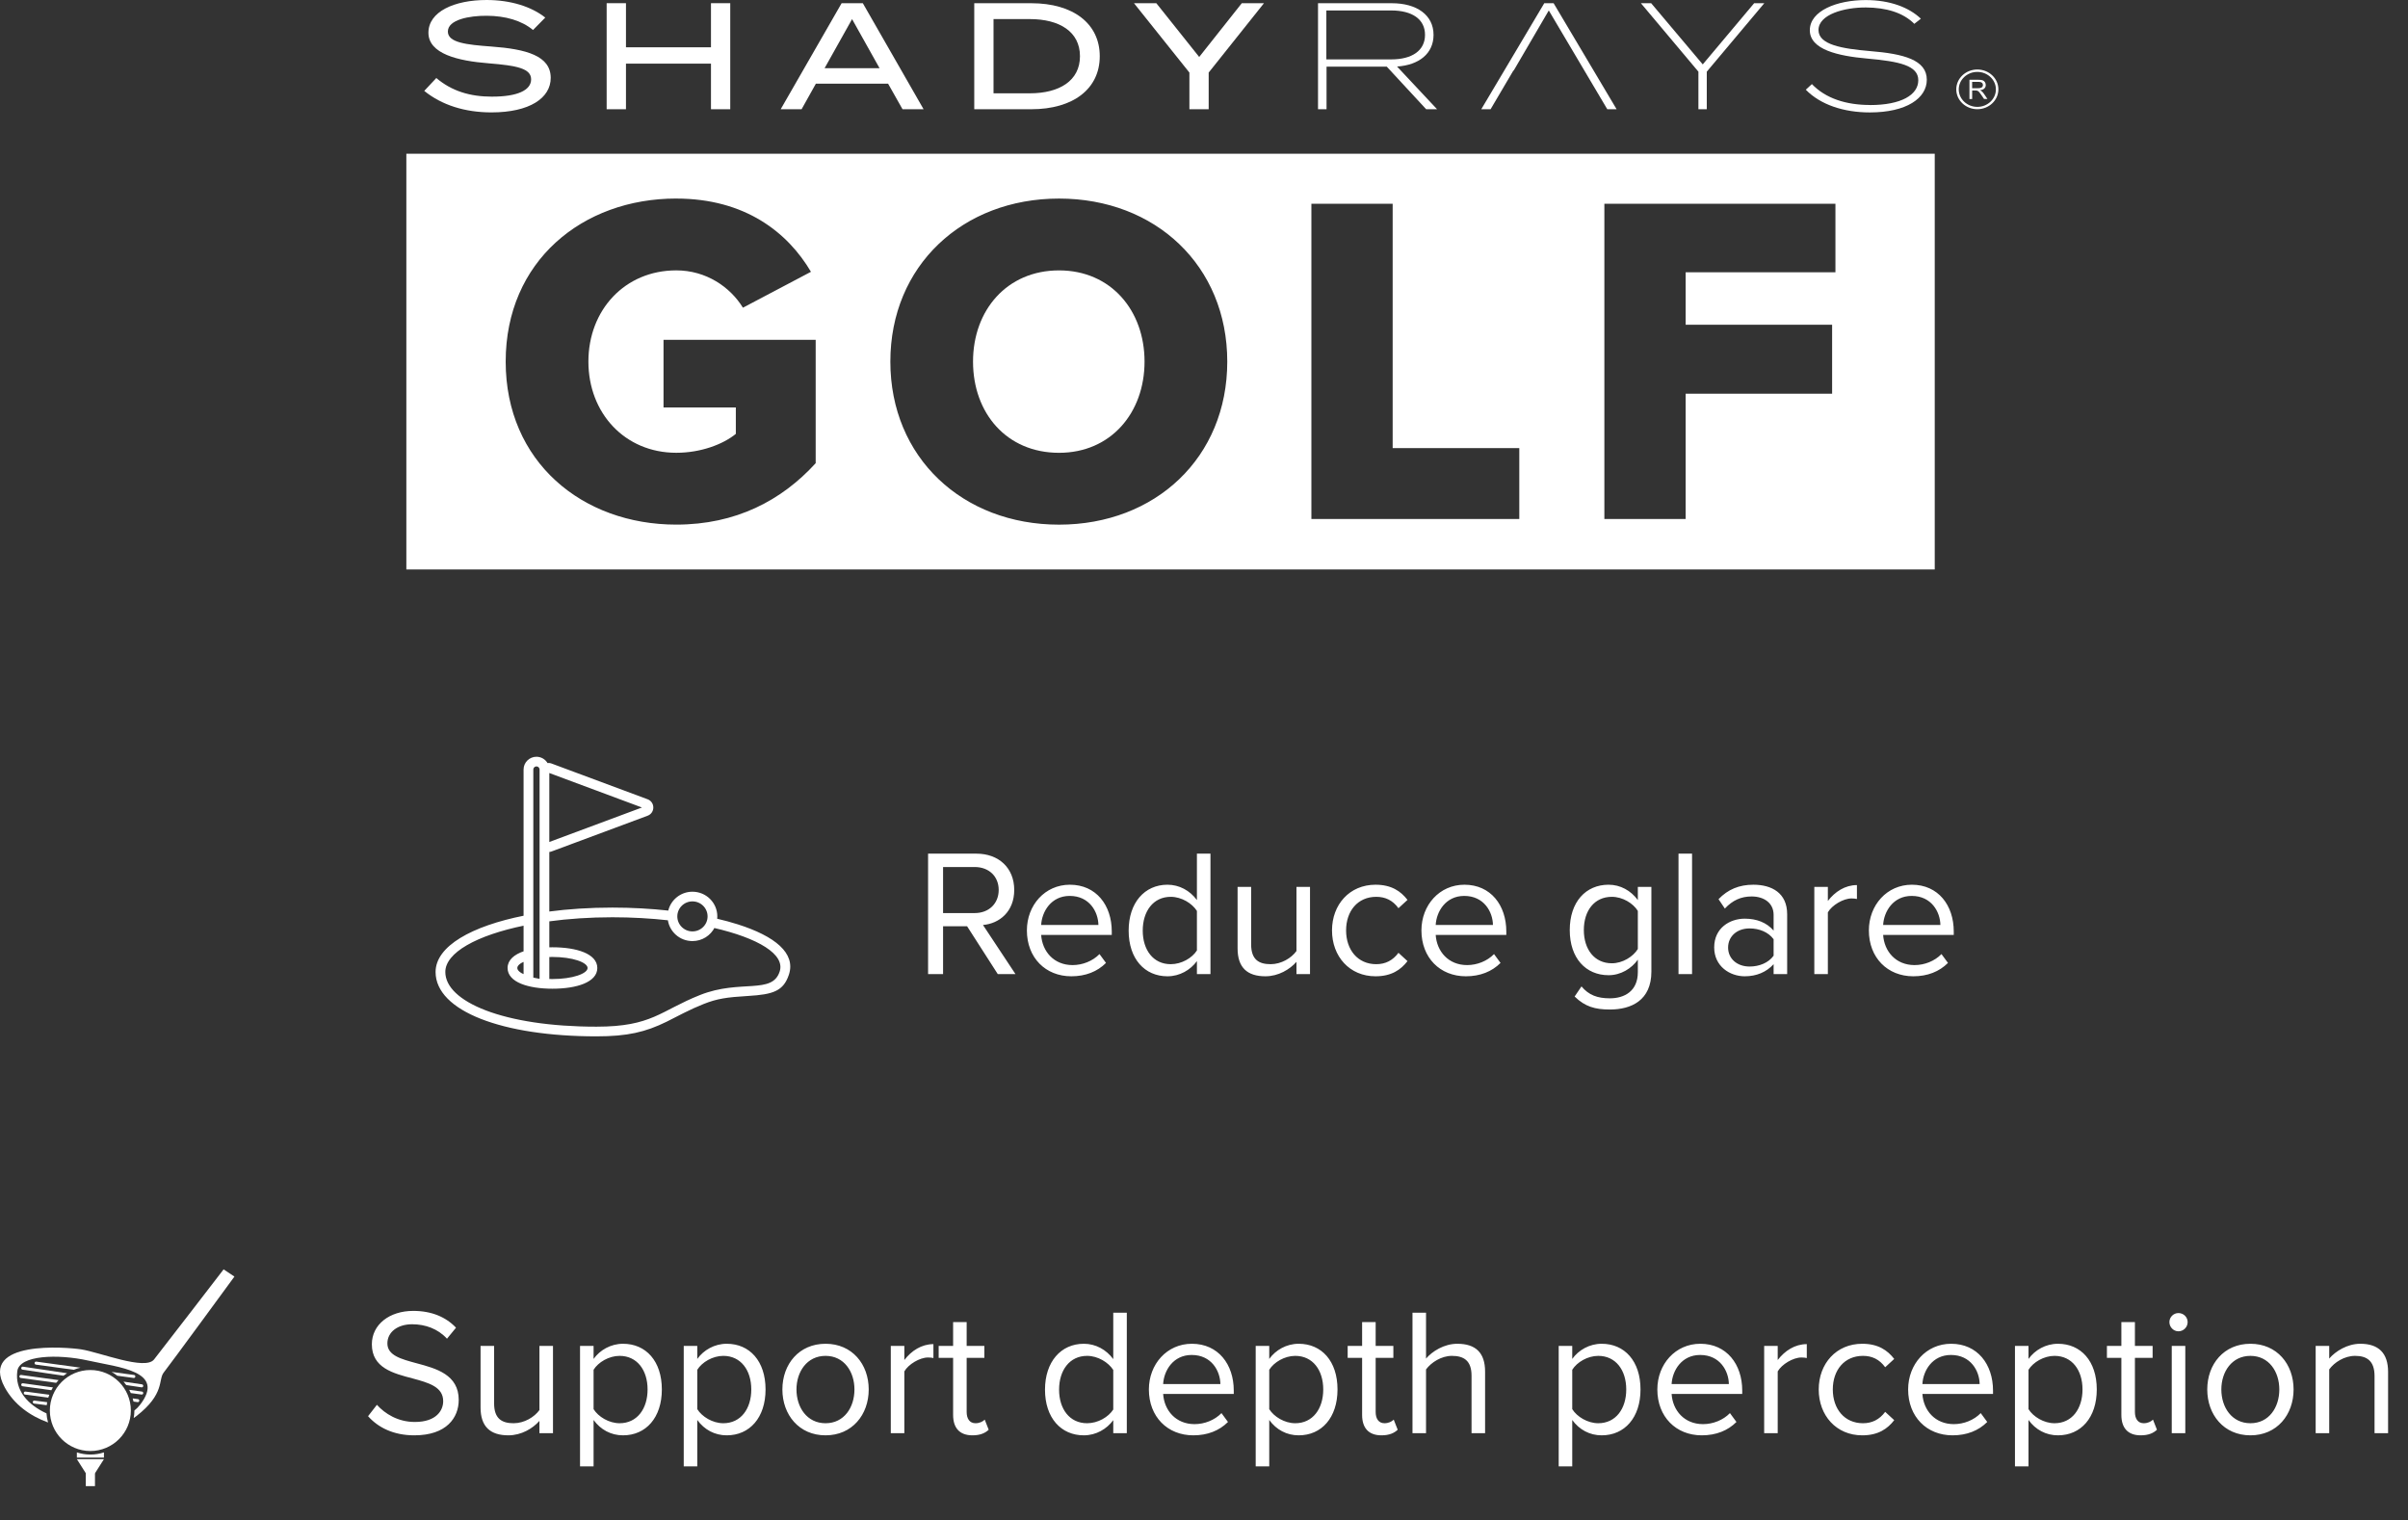
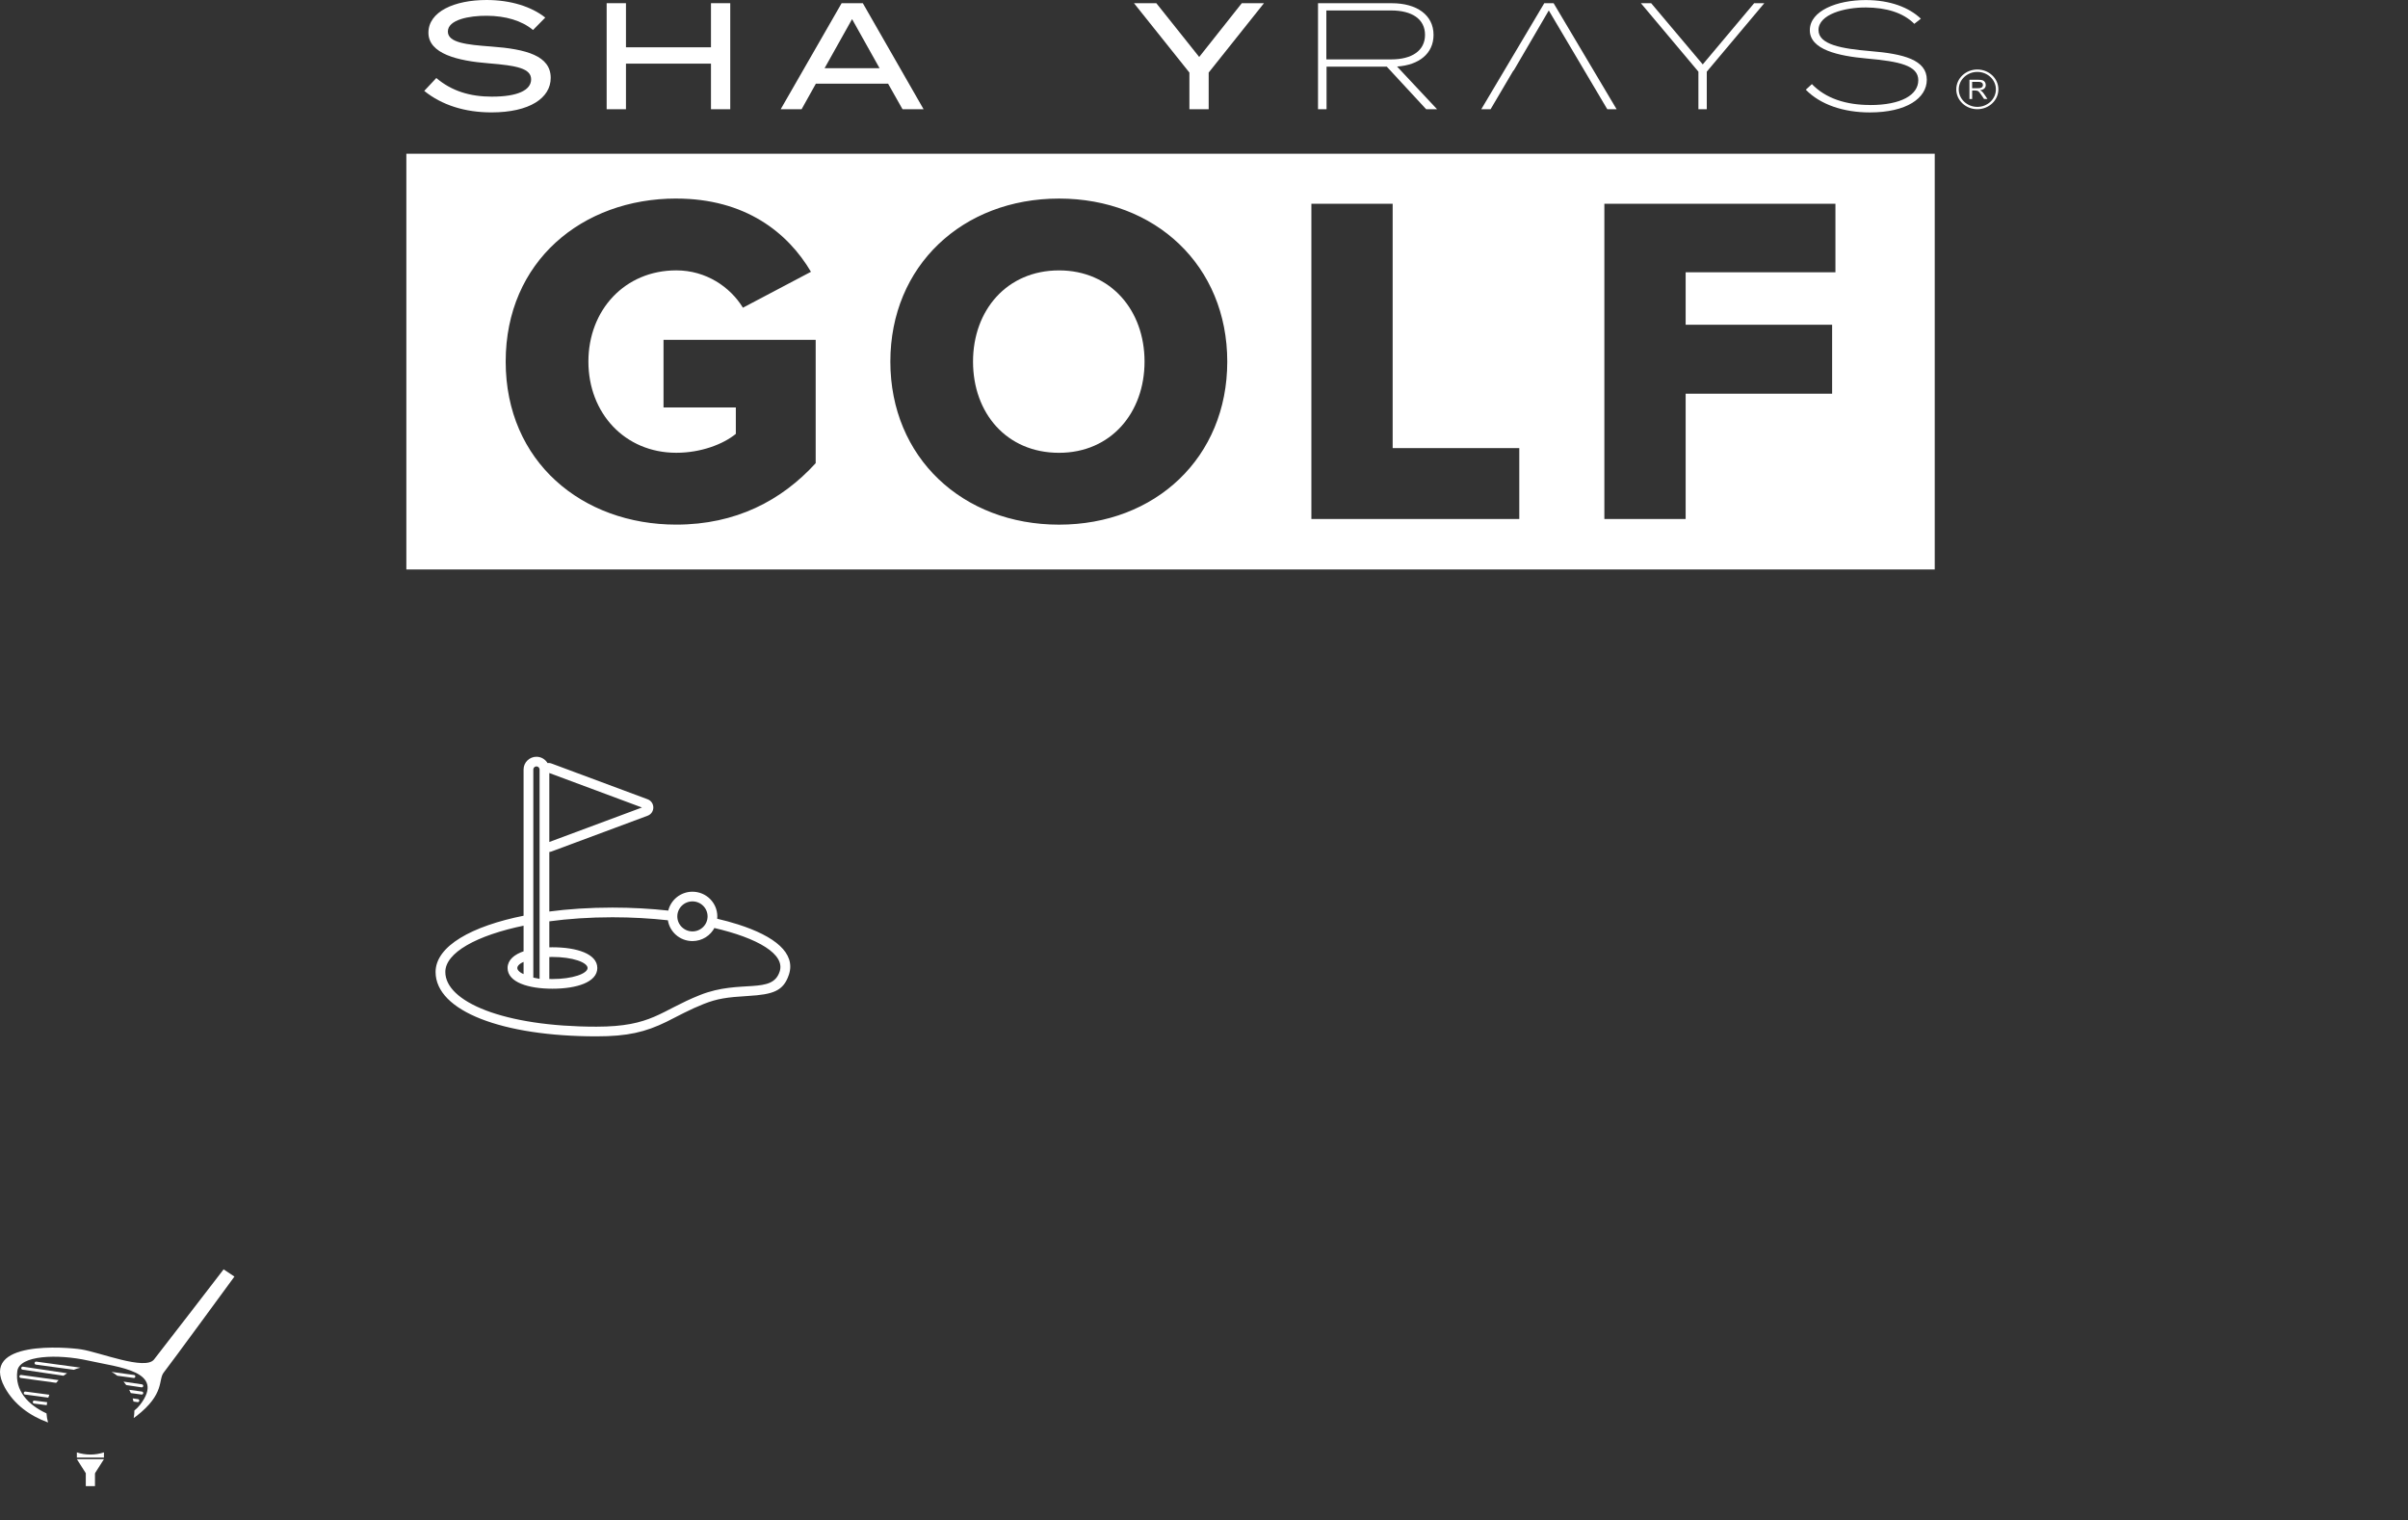
<svg xmlns="http://www.w3.org/2000/svg" width="320" height="202" viewBox="0 0 320 202" fill="none">
  <rect x="0" y="0" width="320" height="202" fill="#333333" stroke="none" />
  <path d="M65.416 12.845C62.405 12.845 60.013 12.082 57.982 10.368L56.379 12.078C58.707 13.969 61.803 14.936 65.306 14.936C70.39 14.936 73.185 13.023 73.185 10.347C73.185 7.409 69.936 6.522 65.284 6.183C62.019 5.941 59.517 5.678 59.517 4.19C59.517 2.621 62.337 2.078 64.708 2.095C67.184 2.116 69.3 2.718 70.835 3.986L72.46 2.337C70.666 0.907 67.909 0 64.665 0C60.374 0 56.934 1.548 56.934 4.347C56.934 7.146 60.823 8.091 64.941 8.414C68.698 8.715 70.581 9.096 70.581 10.547C70.581 11.997 68.745 12.841 65.412 12.841L65.416 12.845Z" fill="white" />
  <path d="M83.185 8.456H94.482V14.516H97.043V0.424H94.482V6.285H83.185V0.424H80.619V14.516H83.185V8.456Z" fill="white" />
  <path d="M108.428 11.115H118.016L119.937 14.516H122.736L114.662 0.428H111.842L103.746 14.516H106.524L108.424 11.115H108.428ZM113.233 2.54L116.884 9.062H109.581L113.233 2.54Z" fill="white" />
-   <path d="M146.147 7.472C146.147 3.125 142.602 0.428 137.051 0.428H129.469V14.516H137.051C142.602 14.516 146.147 11.819 146.147 7.472ZM132.03 12.399V2.536H136.856C140.787 2.536 143.518 4.206 143.518 7.468C143.518 10.729 140.783 12.399 136.856 12.399H132.03Z" fill="white" />
  <path d="M158.06 14.516H160.622V9.643L167.971 0.424H165.024L159.362 7.57L153.663 0.424H150.694L158.06 9.643V14.516Z" fill="white" />
  <path d="M176.28 8.859H184.291L189.524 14.516H190.974L185.657 8.842C188.583 8.642 190.504 7.111 190.504 4.635C190.504 1.997 188.282 0.428 184.953 0.428H175.152V14.516H176.285V8.859H176.28ZM176.259 1.391H184.885C187.641 1.391 189.371 2.536 189.371 4.631C189.371 6.725 187.641 7.892 184.885 7.892H176.259V1.391Z" fill="white" />
  <path d="M225.703 14.516H226.814V9.525L234.46 0.424H233.111L226.279 8.558L219.422 0.424H218.057L225.703 9.525V14.516Z" fill="white" />
  <path d="M248.514 13.952C245.334 13.952 242.62 13.087 240.784 11.174L239.974 11.921C241.916 13.914 245.012 14.94 248.472 14.94C253.362 14.94 256.054 13.049 256.054 10.593C256.054 7.956 252.98 7.15 248.514 6.789C244.778 6.467 241.661 5.945 241.661 3.99C241.661 1.917 245.101 0.971 247.984 0.992C250.631 1.013 252.895 1.658 254.392 3.168L255.266 2.485C253.705 0.997 251.186 0.008 247.942 0.008C244.1 0.008 240.508 1.438 240.508 4.016C240.508 6.594 244.265 7.438 248.133 7.782C252.424 8.163 254.922 8.706 254.922 10.661C254.922 12.616 252.636 13.96 248.514 13.96V13.952Z" fill="white" />
  <path d="M262.768 9.236C261.22 9.236 259.969 10.419 259.969 11.874C259.969 13.329 261.224 14.512 262.768 14.512C264.311 14.512 265.566 13.329 265.566 11.874C265.566 10.419 264.311 9.236 262.768 9.236ZM262.768 14.202C261.406 14.202 260.3 13.159 260.3 11.878C260.3 10.598 261.406 9.554 262.768 9.554C264.129 9.554 265.236 10.598 265.236 11.878C265.236 13.159 264.129 14.202 262.768 14.202Z" fill="white" />
-   <path d="M263.342 12.12C263.291 12.077 263.219 12.035 263.125 11.992C263.384 11.959 263.579 11.878 263.702 11.755C263.829 11.632 263.889 11.479 263.889 11.297C263.889 11.157 263.851 11.03 263.778 10.911C263.702 10.796 263.605 10.716 263.477 10.669C263.35 10.623 263.168 10.601 262.926 10.601H261.722V13.159H262.082V12.022H262.498C262.591 12.022 262.659 12.022 262.697 12.035C262.752 12.047 262.807 12.069 262.862 12.103C262.918 12.137 262.977 12.192 263.045 12.272C263.113 12.353 263.197 12.472 263.303 12.624L263.664 13.154H264.113L263.643 12.459C263.549 12.323 263.448 12.209 263.346 12.12H263.342ZM262.85 11.725H262.078V10.877H262.935C263.134 10.877 263.282 10.915 263.376 10.996C263.469 11.072 263.515 11.174 263.515 11.293C263.515 11.377 263.49 11.45 263.443 11.522C263.397 11.594 263.325 11.645 263.231 11.674C263.138 11.708 263.011 11.721 262.845 11.721L262.85 11.725Z" fill="white" />
+   <path d="M263.342 12.12C263.291 12.077 263.219 12.035 263.125 11.992C263.384 11.959 263.579 11.878 263.702 11.755C263.829 11.632 263.889 11.479 263.889 11.297C263.889 11.157 263.851 11.03 263.778 10.911C263.702 10.796 263.605 10.716 263.477 10.669C263.35 10.623 263.168 10.601 262.926 10.601H261.722V13.159H262.082V12.022H262.498C262.752 12.047 262.807 12.069 262.862 12.103C262.918 12.137 262.977 12.192 263.045 12.272C263.113 12.353 263.197 12.472 263.303 12.624L263.664 13.154H264.113L263.643 12.459C263.549 12.323 263.448 12.209 263.346 12.12H263.342ZM262.85 11.725H262.078V10.877H262.935C263.134 10.877 263.282 10.915 263.376 10.996C263.469 11.072 263.515 11.174 263.515 11.293C263.515 11.377 263.49 11.45 263.443 11.522C263.397 11.594 263.325 11.645 263.231 11.674C263.138 11.708 263.011 11.721 262.845 11.721L262.85 11.725Z" fill="white" />
  <path d="M201.111 9.38H201.153L205.818 1.391L205.915 1.552L210.55 9.38L213.591 14.512H214.829L206.458 0.424H205.22L196.849 14.512H198.087L201.111 9.38Z" fill="white" />
  <path d="M140.734 60.171C147.643 60.171 152.099 54.832 152.099 48.051C152.099 41.27 147.643 35.931 140.734 35.931C133.826 35.931 129.306 41.207 129.306 48.051C129.306 54.896 133.763 60.171 140.734 60.171Z" fill="white" />
  <path d="M54 75.676H257.109V20.428H54V75.676ZM213.205 27.077H243.912V36.182H224.006V43.154H243.471V52.322H224.006V68.963H213.205V27.077ZM174.271 27.077H185.072V59.544H201.899V68.963H174.271V27.077ZM140.735 26.386C153.546 26.386 163.092 35.304 163.092 48.052C163.092 60.799 153.546 69.718 140.735 69.718C127.924 69.718 118.319 60.799 118.319 48.052C118.319 35.304 127.928 26.386 140.735 26.386ZM89.872 26.386C99.041 26.386 104.693 30.907 107.768 36.118L98.727 40.889C97.031 38.124 93.829 35.928 89.872 35.928C83.028 35.928 78.193 41.203 78.193 48.047C78.193 54.892 83.028 60.167 89.872 60.167C93.138 60.167 96.089 59.039 97.785 57.657V54.141H88.176V45.16H108.396V61.55C103.875 66.511 97.785 69.713 89.872 69.713C77.375 69.713 67.201 61.363 67.201 48.047C67.201 34.732 77.375 26.382 89.872 26.382V26.386Z" fill="white" />
-   <path d="M134.949 129.445H132.597L128.517 123.085H125.325V129.445H123.333V113.437H129.765C132.693 113.437 134.781 115.309 134.781 118.261C134.781 121.141 132.813 122.725 130.629 122.917L134.949 129.445ZM132.717 118.261C132.717 116.461 131.421 115.213 129.525 115.213H125.325V121.333H129.525C131.421 121.333 132.717 120.061 132.717 118.261ZM136.464 123.637C136.464 120.277 138.864 117.565 142.176 117.565C145.68 117.565 147.744 120.301 147.744 123.781V124.237H138.36C138.504 126.421 140.04 128.245 142.536 128.245C143.856 128.245 145.2 127.717 146.112 126.781L146.976 127.957C145.824 129.109 144.264 129.733 142.368 129.733C138.936 129.733 136.464 127.261 136.464 123.637ZM142.152 119.053C139.68 119.053 138.456 121.141 138.36 122.917H145.968C145.944 121.189 144.792 119.053 142.152 119.053ZM160.859 129.445H159.059V127.717C158.195 128.893 156.779 129.733 155.147 129.733C152.123 129.733 149.987 127.429 149.987 123.661C149.987 119.965 152.099 117.565 155.147 117.565C156.707 117.565 158.123 118.333 159.059 119.605V113.437H160.859V129.445ZM159.059 126.301V121.045C158.411 120.037 157.019 119.173 155.579 119.173C153.251 119.173 151.859 121.093 151.859 123.661C151.859 126.229 153.251 128.125 155.579 128.125C157.019 128.125 158.411 127.309 159.059 126.301ZM174.088 129.445H172.288V127.813C171.4 128.821 169.888 129.733 168.16 129.733C165.736 129.733 164.464 128.557 164.464 126.037V117.853H166.264V125.485C166.264 127.525 167.296 128.125 168.856 128.125C170.272 128.125 171.616 127.309 172.288 126.373V117.853H174.088V129.445ZM177.011 123.637C177.011 120.205 179.339 117.565 182.795 117.565C184.907 117.565 186.155 118.429 187.043 119.581L185.843 120.685C185.075 119.629 184.091 119.173 182.891 119.173C180.419 119.173 178.883 121.069 178.883 123.637C178.883 126.205 180.419 128.125 182.891 128.125C184.091 128.125 185.075 127.645 185.843 126.613L187.043 127.717C186.155 128.869 184.907 129.733 182.795 129.733C179.339 129.733 177.011 127.093 177.011 123.637ZM188.894 123.637C188.894 120.277 191.294 117.565 194.606 117.565C198.11 117.565 200.174 120.301 200.174 123.781V124.237H190.79C190.934 126.421 192.47 128.245 194.966 128.245C196.286 128.245 197.63 127.717 198.542 126.781L199.406 127.957C198.254 129.109 196.694 129.733 194.798 129.733C191.366 129.733 188.894 127.261 188.894 123.637ZM194.582 119.053C192.11 119.053 190.886 121.141 190.79 122.917H198.398C198.374 121.189 197.222 119.053 194.582 119.053ZM209.253 132.421L210.165 131.077C211.125 132.229 212.277 132.661 213.933 132.661C215.853 132.661 217.653 131.725 217.653 129.181V127.525C216.813 128.701 215.397 129.589 213.765 129.589C210.741 129.589 208.605 127.333 208.605 123.589C208.605 119.869 210.717 117.565 213.765 117.565C215.325 117.565 216.717 118.333 217.653 119.605V117.853H219.453V129.109C219.453 132.949 216.765 134.149 213.933 134.149C211.965 134.149 210.621 133.765 209.253 132.421ZM217.653 126.109V121.045C217.029 120.037 215.637 119.173 214.197 119.173C211.869 119.173 210.477 121.021 210.477 123.589C210.477 126.133 211.869 128.005 214.197 128.005C215.637 128.005 217.029 127.117 217.653 126.109ZM224.858 129.445H223.058V113.437H224.858V129.445ZM237.496 129.445H235.696V128.125C234.736 129.181 233.416 129.733 231.856 129.733C229.888 129.733 227.8 128.413 227.8 125.893C227.8 123.301 229.888 122.077 231.856 122.077C233.44 122.077 234.76 122.581 235.696 123.661V121.573C235.696 120.013 234.448 119.125 232.768 119.125C231.376 119.125 230.248 119.629 229.216 120.733L228.376 119.485C229.624 118.189 231.112 117.565 233.008 117.565C235.456 117.565 237.496 118.669 237.496 121.477V129.445ZM235.696 126.997V124.813C235 123.853 233.776 123.373 232.504 123.373C230.824 123.373 229.648 124.429 229.648 125.917C229.648 127.381 230.824 128.437 232.504 128.437C233.776 128.437 235 127.957 235.696 126.997ZM242.905 129.445H241.105V117.853H242.905V119.725C243.841 118.501 245.185 117.613 246.769 117.613V119.461C246.553 119.413 246.337 119.389 246.049 119.389C244.945 119.389 243.433 120.301 242.905 121.237V129.445ZM248.355 123.637C248.355 120.277 250.755 117.565 254.067 117.565C257.571 117.565 259.635 120.301 259.635 123.781V124.237H250.251C250.395 126.421 251.931 128.245 254.427 128.245C255.747 128.245 257.091 127.717 258.003 126.781L258.867 127.957C257.715 129.109 256.155 129.733 254.259 129.733C250.827 129.733 248.355 127.261 248.355 123.637ZM254.043 119.053C251.571 119.053 250.347 121.141 250.251 122.917H257.859C257.835 121.189 256.683 119.053 254.043 119.053Z" fill="white" />
  <path d="M95.184 122.174C96.183 122.405 97.13 122.662 98.01 122.942C102.954 124.515 105.646 126.744 104.723 129.493C104.024 131.573 102.753 132.033 99.417 132.231C96.561 132.401 95.27 132.592 93.477 133.304C92.562 133.667 91.737 134.044 90.798 134.515C90.519 134.655 88.975 135.451 88.535 135.667C85.733 137.041 83.363 137.599 79.262 137.599C66.791 137.599 58 134.251 58 129.159C58 125.825 62.704 123.169 69.694 121.78V102.254C69.694 101.381 70.418 100.676 71.289 100.676C71.897 100.676 72.429 101.02 72.698 101.517C72.877 101.485 73.069 101.499 73.257 101.569L86.014 106.316C86.934 106.659 86.934 107.95 86.014 108.292L73.257 113.039C73.132 113.085 73.007 113.107 72.883 113.107V121.256C75.52 120.907 78.388 120.72 81.388 120.72C83.944 120.72 86.485 120.861 88.897 121.127C89.198 119.69 90.482 118.61 92.02 118.61C93.781 118.61 95.209 120.027 95.209 121.775C95.209 121.91 95.2 122.043 95.184 122.174L95.184 122.174ZM94.875 123.186C94.352 124.225 93.27 124.939 92.02 124.939C90.398 124.939 89.059 123.739 88.857 122.184C86.48 121.919 83.955 121.775 81.388 121.775C78.377 121.775 75.505 121.972 72.884 122.329V126.002C73.059 125.997 73.236 125.994 73.415 125.994C76.642 125.994 79.262 126.861 79.262 128.632C79.262 130.402 76.642 131.269 73.415 131.269C70.189 131.269 67.568 130.402 67.568 128.632C67.568 127.636 68.396 126.927 69.694 126.496V122.867C63.316 124.168 59.063 126.499 59.063 129.159C59.063 133.238 66.932 136.544 79.262 136.544C86.704 136.544 87.767 134.434 93.083 132.324C98.398 130.214 102.651 132.324 103.714 129.159C104.535 126.715 100.73 124.533 94.875 123.186L94.875 123.186ZM72.883 127.059V130.204C73.058 130.211 73.235 130.214 73.415 130.214C76.057 130.214 78.199 129.506 78.199 128.632C78.199 127.758 76.057 127.049 73.415 127.049C73.235 127.049 73.058 127.053 72.883 127.059ZM69.694 129.626V127.637C69.029 127.909 68.631 128.255 68.631 128.632C68.631 129.008 69.029 129.355 69.694 129.626ZM72.883 102.557V112.051L85.641 107.304L72.883 102.557ZM71.82 130.214V102.249C71.82 101.977 71.582 101.73 71.289 101.73C71.004 101.73 70.757 101.965 70.757 102.254V130.003L71.82 130.214ZM92.019 123.884C93.194 123.884 94.146 122.94 94.146 121.775C94.146 120.609 93.194 119.665 92.019 119.665C90.845 119.665 89.893 120.609 89.893 121.775C89.893 122.94 90.845 123.884 92.019 123.884Z" fill="white" stroke="white" stroke-width="0.231" />
-   <path d="M48.912 188.189L50.088 186.677C51.144 187.853 52.872 188.957 55.128 188.957C57.984 188.957 58.896 187.421 58.896 186.197C58.896 184.277 56.952 183.749 54.84 183.173C52.272 182.501 49.416 181.781 49.416 178.637C49.416 175.997 51.768 174.197 54.912 174.197C57.36 174.197 59.256 175.013 60.6 176.429L59.4 177.893C58.2 176.573 56.52 175.973 54.768 175.973C52.848 175.973 51.48 177.005 51.48 178.517C51.48 180.125 53.328 180.605 55.368 181.157C57.984 181.853 60.96 182.669 60.96 186.029C60.96 188.357 59.376 190.733 55.056 190.733C52.272 190.733 50.232 189.677 48.912 188.189ZM73.487 190.445H71.686V188.813C70.799 189.821 69.287 190.733 67.558 190.733C65.135 190.733 63.862 189.557 63.862 187.037V178.853H65.662V186.485C65.662 188.525 66.695 189.125 68.254 189.125C69.671 189.125 71.014 188.309 71.686 187.373V178.853H73.487V190.445ZM78.881 188.693V194.861H77.081V178.853H78.881V180.581C79.721 179.405 81.161 178.565 82.793 178.565C85.841 178.565 87.953 180.869 87.953 184.637C87.953 188.381 85.841 190.733 82.793 190.733C81.209 190.733 79.817 189.989 78.881 188.693ZM86.057 184.637C86.057 182.069 84.665 180.173 82.337 180.173C80.921 180.173 79.505 181.013 78.881 182.021V187.253C79.505 188.261 80.921 189.125 82.337 189.125C84.665 189.125 86.057 187.205 86.057 184.637ZM92.662 188.693V194.861H90.862V178.853H92.662V180.581C93.502 179.405 94.942 178.565 96.575 178.565C99.623 178.565 101.734 180.869 101.734 184.637C101.734 188.381 99.623 190.733 96.575 190.733C94.99 190.733 93.599 189.989 92.662 188.693ZM99.838 184.637C99.838 182.069 98.447 180.173 96.118 180.173C94.703 180.173 93.287 181.013 92.662 182.021V187.253C93.287 188.261 94.703 189.125 96.118 189.125C98.447 189.125 99.838 187.205 99.838 184.637ZM109.708 190.733C106.18 190.733 103.972 187.997 103.972 184.637C103.972 181.277 106.18 178.565 109.708 178.565C113.236 178.565 115.444 181.277 115.444 184.637C115.444 187.997 113.236 190.733 109.708 190.733ZM109.708 189.125C112.18 189.125 113.548 187.013 113.548 184.637C113.548 182.285 112.18 180.173 109.708 180.173C107.236 180.173 105.844 182.285 105.844 184.637C105.844 187.013 107.236 189.125 109.708 189.125ZM120.178 190.445H118.378V178.853H120.178V180.725C121.114 179.501 122.458 178.613 124.042 178.613V180.461C123.826 180.413 123.61 180.389 123.322 180.389C122.218 180.389 120.706 181.301 120.178 182.237V190.445ZM129.228 190.733C127.524 190.733 126.66 189.749 126.66 188.021V180.437H124.74V178.853H126.66V175.685H128.46V178.853H130.812V180.437H128.46V187.637C128.46 188.501 128.844 189.125 129.636 189.125C130.14 189.125 130.62 188.909 130.86 188.645L131.388 189.989C130.932 190.421 130.284 190.733 129.228 190.733ZM149.742 190.445H147.942V188.717C147.078 189.893 145.662 190.733 144.03 190.733C141.006 190.733 138.87 188.429 138.87 184.661C138.87 180.965 140.982 178.565 144.03 178.565C145.59 178.565 147.006 179.333 147.942 180.605V174.437H149.742V190.445ZM147.942 187.301V182.045C147.294 181.037 145.902 180.173 144.462 180.173C142.134 180.173 140.742 182.093 140.742 184.661C140.742 187.229 142.134 189.125 144.462 189.125C145.902 189.125 147.294 188.309 147.942 187.301ZM152.675 184.637C152.675 181.277 155.075 178.565 158.387 178.565C161.891 178.565 163.955 181.301 163.955 184.781V185.237H154.571C154.715 187.421 156.251 189.245 158.747 189.245C160.067 189.245 161.411 188.717 162.323 187.781L163.187 188.957C162.035 190.109 160.475 190.733 158.579 190.733C155.147 190.733 152.675 188.261 152.675 184.637ZM158.363 180.053C155.891 180.053 154.667 182.141 154.571 183.917H162.179C162.155 182.189 161.003 180.053 158.363 180.053ZM168.67 188.693V194.861H166.87V178.853H168.67V180.581C169.51 179.405 170.95 178.565 172.582 178.565C175.63 178.565 177.742 180.869 177.742 184.637C177.742 188.381 175.63 190.733 172.582 190.733C170.998 190.733 169.606 189.989 168.67 188.693ZM175.846 184.637C175.846 182.069 174.454 180.173 172.126 180.173C170.71 180.173 169.294 181.013 168.67 182.021V187.253C169.294 188.261 170.71 189.125 172.126 189.125C174.454 189.125 175.846 187.205 175.846 184.637ZM183.58 190.733C181.876 190.733 181.012 189.749 181.012 188.021V180.437H179.092V178.853H181.012V175.685H182.812V178.853H185.164V180.437H182.812V187.637C182.812 188.501 183.196 189.125 183.988 189.125C184.492 189.125 184.972 188.909 185.212 188.645L185.74 189.989C185.284 190.421 184.636 190.733 183.58 190.733ZM197.354 190.445H195.554V182.813C195.554 180.773 194.498 180.173 192.938 180.173C191.546 180.173 190.202 181.037 189.506 181.973V190.445H187.706V174.437H189.506V180.533C190.322 179.573 191.906 178.565 193.658 178.565C196.082 178.565 197.354 179.741 197.354 182.261V190.445ZM208.936 188.693V194.861H207.136V178.853H208.936V180.581C209.776 179.405 211.216 178.565 212.848 178.565C215.896 178.565 218.008 180.869 218.008 184.637C218.008 188.381 215.896 190.733 212.848 190.733C211.264 190.733 209.872 189.989 208.936 188.693ZM216.112 184.637C216.112 182.069 214.72 180.173 212.392 180.173C210.976 180.173 209.56 181.013 208.936 182.021V187.253C209.56 188.261 210.976 189.125 212.392 189.125C214.72 189.125 216.112 187.205 216.112 184.637ZM220.245 184.637C220.245 181.277 222.645 178.565 225.957 178.565C229.461 178.565 231.525 181.301 231.525 184.781V185.237H222.141C222.285 187.421 223.821 189.245 226.317 189.245C227.637 189.245 228.981 188.717 229.893 187.781L230.757 188.957C229.605 190.109 228.045 190.733 226.149 190.733C222.717 190.733 220.245 188.261 220.245 184.637ZM225.933 180.053C223.461 180.053 222.237 182.141 222.141 183.917H229.749C229.725 182.189 228.573 180.053 225.933 180.053ZM236.241 190.445H234.441V178.853H236.241V180.725C237.177 179.501 238.521 178.613 240.105 178.613V180.461C239.889 180.413 239.673 180.389 239.385 180.389C238.281 180.389 236.769 181.301 236.241 182.237V190.445ZM241.691 184.637C241.691 181.205 244.019 178.565 247.475 178.565C249.587 178.565 250.835 179.429 251.723 180.581L250.523 181.685C249.755 180.629 248.771 180.173 247.571 180.173C245.099 180.173 243.562 182.069 243.562 184.637C243.562 187.205 245.099 189.125 247.571 189.125C248.771 189.125 249.755 188.645 250.523 187.613L251.723 188.717C250.835 189.869 249.587 190.733 247.475 190.733C244.019 190.733 241.691 188.093 241.691 184.637ZM253.573 184.637C253.573 181.277 255.973 178.565 259.285 178.565C262.789 178.565 264.853 181.301 264.853 184.781V185.237H255.469C255.613 187.421 257.149 189.245 259.645 189.245C260.965 189.245 262.309 188.717 263.221 187.781L264.085 188.957C262.933 190.109 261.373 190.733 259.477 190.733C256.045 190.733 253.573 188.261 253.573 184.637ZM259.261 180.053C256.789 180.053 255.565 182.141 255.469 183.917H263.077C263.053 182.189 261.901 180.053 259.261 180.053ZM269.569 188.693V194.861H267.769V178.853H269.569V180.581C270.409 179.405 271.849 178.565 273.481 178.565C276.529 178.565 278.641 180.869 278.641 184.637C278.641 188.381 276.529 190.733 273.481 190.733C271.897 190.733 270.505 189.989 269.569 188.693ZM276.745 184.637C276.745 182.069 275.353 180.173 273.025 180.173C271.609 180.173 270.193 181.013 269.569 182.021V187.253C270.193 188.261 271.609 189.125 273.025 189.125C275.353 189.125 276.745 187.205 276.745 184.637ZM284.478 190.733C282.774 190.733 281.91 189.749 281.91 188.021V180.437H279.99V178.853H281.91V175.685H283.71V178.853H286.062V180.437H283.71V187.637C283.71 188.501 284.094 189.125 284.886 189.125C285.39 189.125 285.87 188.909 286.11 188.645L286.638 189.989C286.182 190.421 285.534 190.733 284.478 190.733ZM289.493 176.909C288.845 176.909 288.293 176.357 288.293 175.685C288.293 175.013 288.845 174.485 289.493 174.485C290.165 174.485 290.717 175.013 290.717 175.685C290.717 176.357 290.165 176.909 289.493 176.909ZM290.405 190.445H288.605V178.853H290.405V190.445ZM299.059 190.733C295.531 190.733 293.323 187.997 293.323 184.637C293.323 181.277 295.531 178.565 299.059 178.565C302.587 178.565 304.795 181.277 304.795 184.637C304.795 187.997 302.587 190.733 299.059 190.733ZM299.059 189.125C301.531 189.125 302.899 187.013 302.899 184.637C302.899 182.285 301.531 180.173 299.059 180.173C296.587 180.173 295.195 182.285 295.195 184.637C295.195 187.013 296.587 189.125 299.059 189.125ZM317.354 190.445H315.554V182.861C315.554 180.821 314.522 180.173 312.962 180.173C311.546 180.173 310.202 181.037 309.53 181.973V190.445H307.73V178.853H309.53V180.533C310.346 179.573 311.93 178.565 313.658 178.565C316.082 178.565 317.354 179.789 317.354 182.309V190.445Z" fill="white" />
  <path d="M12.623 195.769H11.404L10.215 193.9H13.812L12.623 195.769Z" fill="white" />
  <path d="M11.402 194.557H12.621V197.483H11.402V194.557Z" fill="white" />
  <path d="M10.215 193.001V193.686H13.812V193.001C13.245 193.184 12.642 193.286 12.014 193.286C11.386 193.286 10.782 193.184 10.215 193.001L10.215 193.001Z" fill="white" />
  <path d="M29.717 168.676C29.717 168.676 21.218 179.725 20.466 180.658C19.268 182.144 13.278 179.699 10.785 179.31C8.923 179.019 -2.804 178.022 0.624 184.348C1.863 186.634 3.992 188.153 6.385 189.026C6.275 188.637 6.206 188.233 6.179 187.815C3.695 186.671 1.958 184.759 2.301 182.192C2.584 180.084 7.669 179.891 11.743 180.803C15.816 181.713 22.095 182.192 18.596 186.697C18.386 186.968 18.137 187.213 17.859 187.435V187.437C17.859 187.776 17.824 188.107 17.769 188.43C17.889 188.351 18.007 188.269 18.117 188.183C21.951 185.212 20.993 183.342 21.76 182.384C22.526 181.426 31.154 169.636 31.154 169.636L29.717 168.676Z" fill="white" />
  <path d="M4.821 180.939C4.711 180.92 4.61 181.001 4.596 181.111C4.581 181.22 4.657 181.321 4.767 181.336L9.799 182.023C10.086 181.905 10.385 181.812 10.694 181.741L4.821 180.939Z" fill="white" />
  <path d="M17.758 183.108C17.767 183.109 17.776 183.11 17.785 183.11C17.884 183.11 17.97 183.037 17.984 182.936C17.998 182.827 17.922 182.726 17.812 182.712L14.82 182.303C15.091 182.451 15.345 182.624 15.588 182.812L17.758 183.108Z" fill="white" />
  <path d="M3.05 181.61C2.941 181.593 2.839 181.669 2.823 181.778C2.806 181.888 2.882 181.989 2.991 182.005L8.433 182.814C8.587 182.695 8.746 182.584 8.911 182.48L3.05 181.61Z" fill="white" />
  <path d="M18.806 184.354C18.816 184.356 18.826 184.357 18.835 184.357C18.933 184.357 19.018 184.285 19.033 184.186C19.05 184.076 18.974 183.975 18.865 183.959L16.414 183.595C16.542 183.741 16.663 183.894 16.776 184.053L18.806 184.354Z" fill="white" />
  <path d="M18.809 185.313C18.818 185.314 18.828 185.315 18.836 185.315C18.935 185.315 19.02 185.242 19.035 185.142C19.05 185.033 18.973 184.932 18.864 184.917L17.172 184.685C17.247 184.825 17.316 184.97 17.381 185.117L18.809 185.313Z" fill="white" />
  <path d="M2.805 182.712C2.696 182.699 2.595 182.774 2.58 182.883C2.565 182.993 2.641 183.094 2.751 183.109L7.463 183.756C7.564 183.631 7.672 183.512 7.784 183.396L2.805 182.712Z" fill="white" />
-   <path d="M3.048 183.814C2.934 183.799 2.837 183.876 2.822 183.985C2.807 184.095 2.883 184.196 2.993 184.211L6.822 184.739C6.889 184.611 6.962 184.487 7.038 184.365L3.048 183.814Z" fill="white" />
  <path d="M18.312 186.322C18.41 186.322 18.496 186.249 18.51 186.149C18.525 186.039 18.449 185.938 18.339 185.923L17.633 185.826C17.672 185.964 17.711 186.103 17.74 186.245L18.284 186.32C18.294 186.321 18.303 186.322 18.312 186.322Z" fill="white" />
  <path d="M3.158 185.089C3.143 185.199 3.22 185.299 3.33 185.314L6.417 185.724C6.457 185.593 6.506 185.466 6.555 185.338L3.383 184.917C3.272 184.904 3.173 184.98 3.158 185.089L3.158 185.089Z" fill="white" />
  <path d="M4.357 186.288C4.343 186.397 4.421 186.497 4.53 186.512L6.209 186.727C6.225 186.594 6.245 186.461 6.269 186.331L4.581 186.115C4.472 186.101 4.371 186.179 4.357 186.288Z" fill="white" />
-   <path d="M17.389 187.436C17.389 190.408 14.979 192.817 12.007 192.817C9.035 192.817 6.625 190.408 6.625 187.436C6.625 184.463 9.035 182.054 12.007 182.054C14.979 182.054 17.389 184.463 17.389 187.436Z" fill="white" />
</svg>